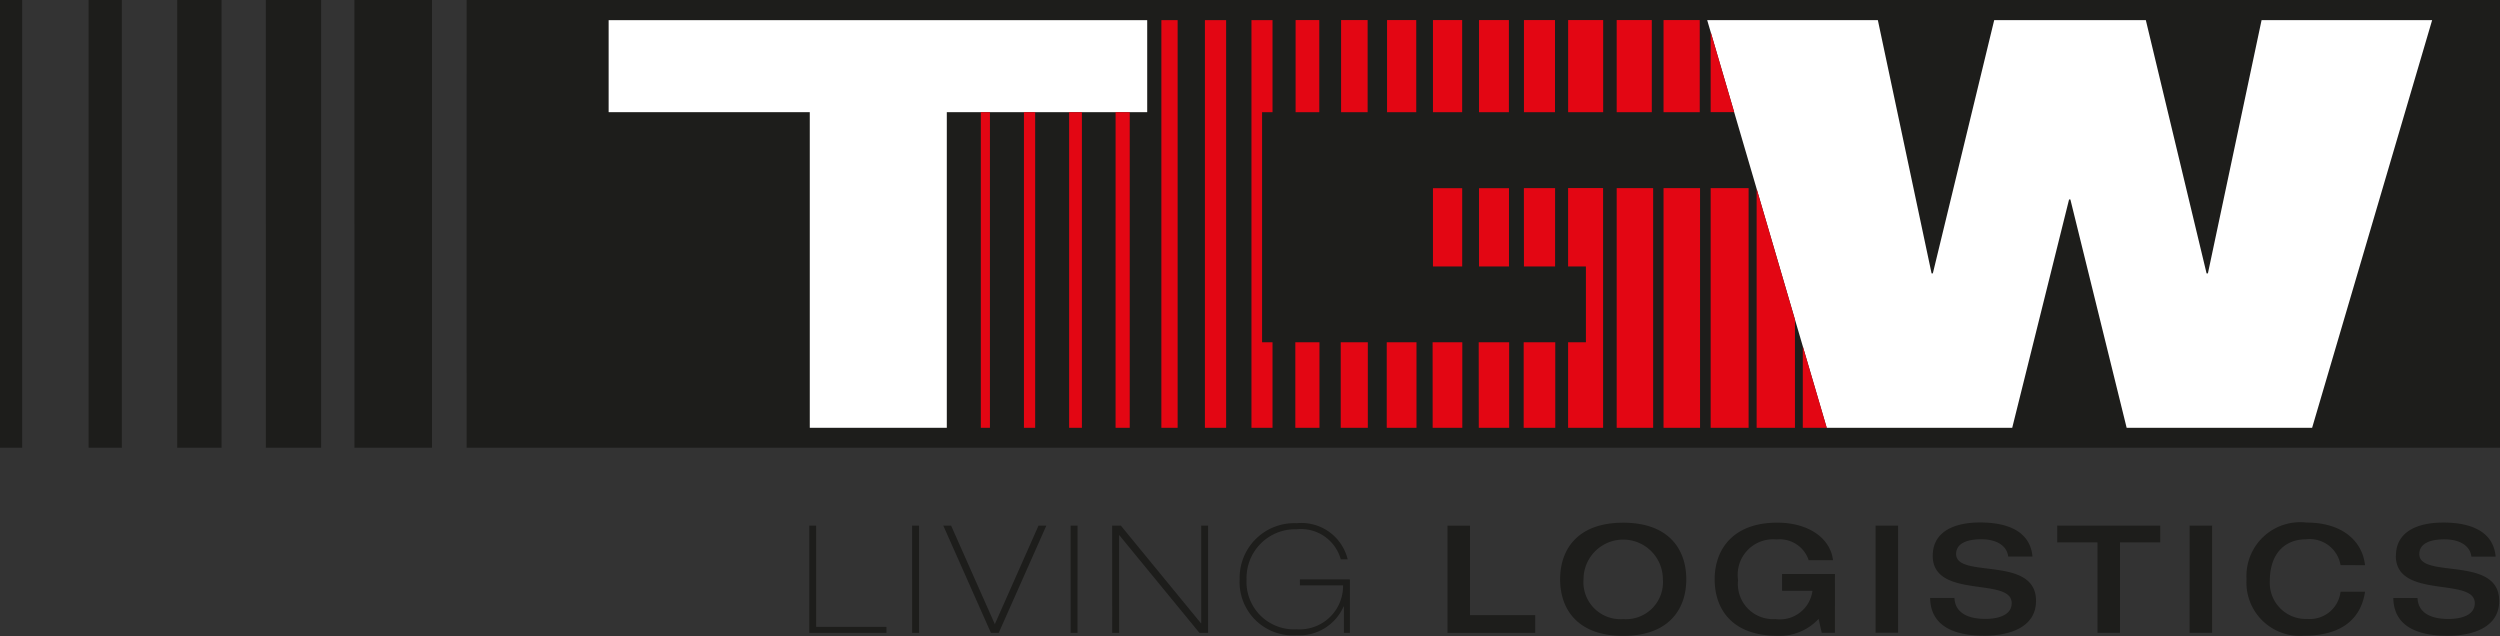
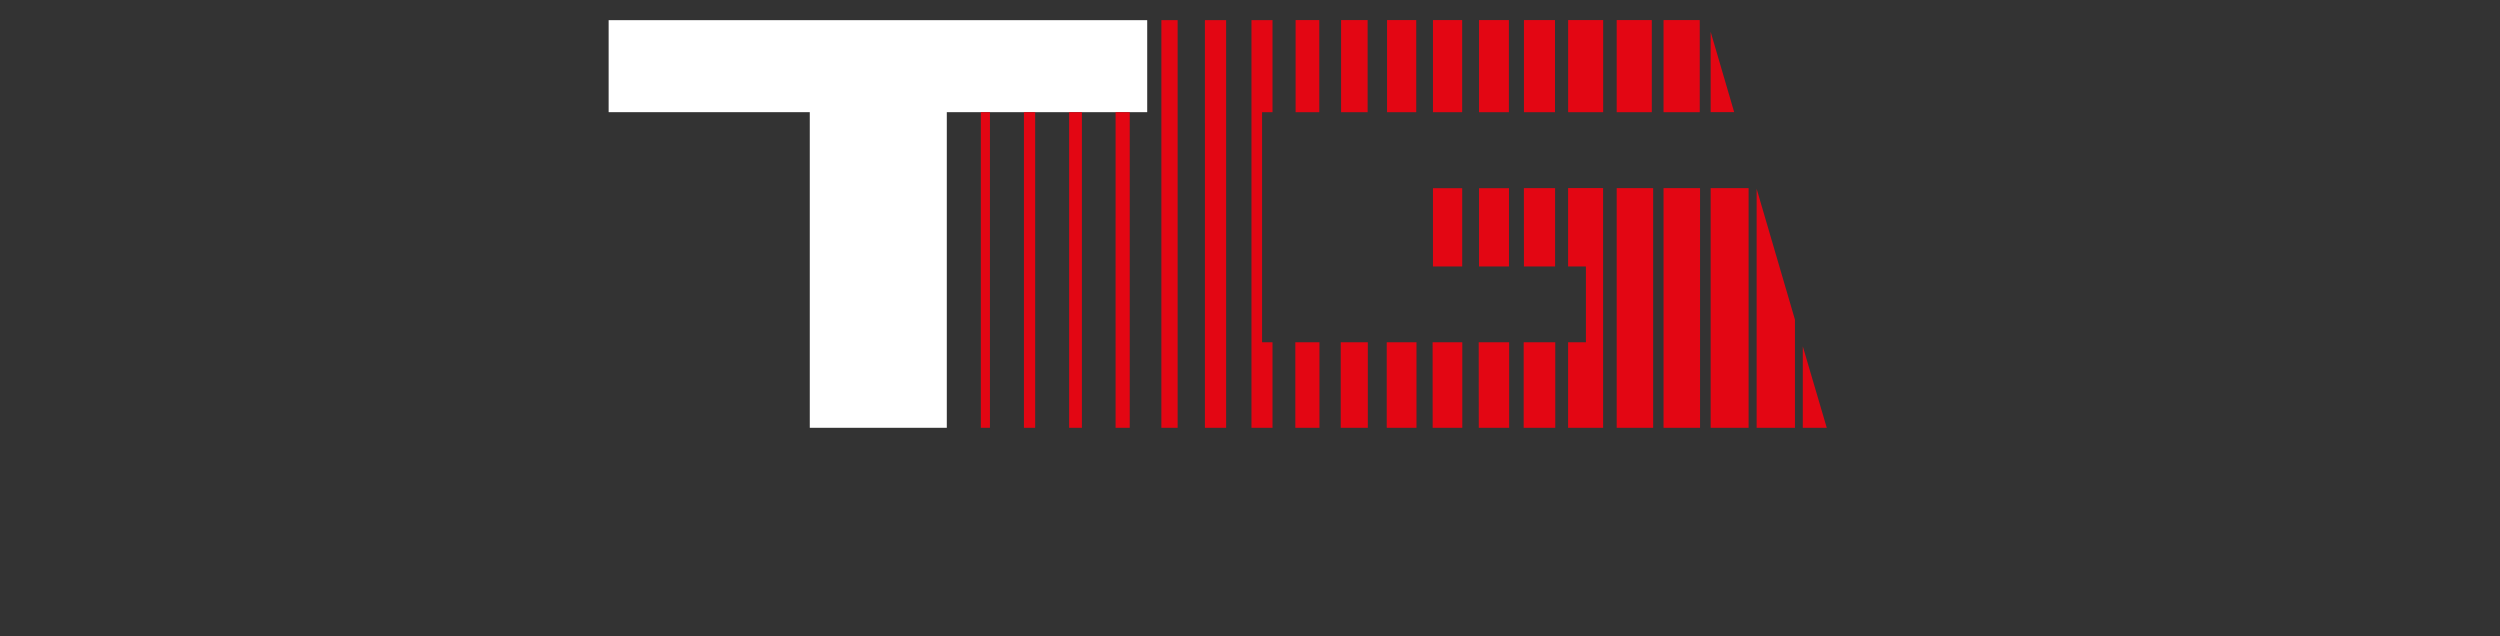
<svg xmlns="http://www.w3.org/2000/svg" id="tgw-logo" width="189.953" height="48.324" viewBox="0 0 189.953 48.324" class="svg replaced-svg">
  <rect x="0" y="0" width="189.953" height="48.324" fill="#333333" stroke="none" />
-   <path id="Path_4" data-name="Path 4" d="M0,34.02H1.683V0H0Zm6.733,0H9.256V0H6.733Zm6.733,0h3.366V0H13.465Zm6.733,0H24.4V0H20.2Zm6.731,0h5.892V0H26.929Zm8.525,0h154.5V0H35.453Z" transform="translate(0 -0.001)" fill="#1d1d1b" />
  <path id="Path_5" data-name="Path 5" d="M61.9,32.172H51.489V8.191H36.206V1.2H77.127V8.191H61.9Z" transform="translate(10.039 0.332)" fill="#fff" />
-   <path id="Path_6" data-name="Path 6" d="M147.519,32.172,156.637,1.2H143.678L139.6,20.443h-.1L134.884,1.2H123.362L118.7,20.443h-.095L114.523,1.2H101.556l9.08,30.975h14.095l4.32-17.351h.1l4.276,17.351Z" transform="translate(28.159 0.332)" fill="#fff" />
  <path id="Path_7" data-name="Path 7" d="M105.627,13.961h-2.66v5.953h1.354v5.759h-1.354v6.5h2.661ZM58.346,32.173h.692V8.194h-.692Zm3.276,0h.853V8.194h-.853Zm3.433,0h.972V8.194h-.972Zm3.53,0H69.66V8.194H68.586Zm3.479,0H73.3V1.2H72.065Zm3.308,0h1.612V1.2H75.373Zm3.538,0h1.6v-6.5h-.794V8.192h.794V1.2h-1.6ZM82.263,8.192h1.8v-7h-1.8Zm-.02,23.981h1.833v-6.5H82.243ZM85.719,8.192h2.017v-7H85.719Zm-.027,23.981h2.059v-6.5H85.692Zm3.52-23.981H91.43v-7H89.212Zm-.024,23.981h2.26v-6.5h-2.26ZM92.7,8.192h2.219v-7H92.7Zm0,11.722h2.222V13.971H92.7Zm-.023,12.259H94.93v-6.5H92.673ZM96.2,8.192h2.27v-7H96.2Zm0,11.723h2.277V13.971H96.2Zm-.019,12.258h2.308v-6.5H96.176ZM99.613,8.192h2.36v-7h-2.36Zm0,11.723h2.367V13.964H99.609Zm-.02,12.258h2.4v-6.5h-2.4Zm3.378-23.978h2.662v-7h-2.662Zm3.689,0h2.667v-7h-2.667Zm0,23.981h2.77V13.963h-2.77Zm3.56-23.981h2.751v-7h-2.751Zm0,23.981h2.773V13.963h-2.773ZM113.8,8.19h1.787L113.8,2.09Zm0,23.982h2.883V13.963H113.8Zm3.493,0h2.912V23.956l-2.912-9.942Zm5.328,0L120.8,25.986v6.187Z" transform="translate(16.178 0.331)" fill="#e30613" />
-   <path id="Path_8" data-name="Path 8" d="M168.689,33.616c0,3.34,6,1.584,6,3.6,0,.893-.971,1.2-2.009,1.2-1.405,0-2.3-.515-2.341-1.591H168.5c.023,1.717,1.2,2.869,4.131,2.869,1.735,0,3.914-.548,3.914-2.652,0-3.478-6.072-1.644-6.072-3.557,0-.765.754-1.119,1.9-1.119,1.428,0,2,.685,2.055,1.313h1.848c-.217-2.362-2.727-2.589-3.983-2.589-1.986,0-3.594.706-3.594,2.52m-2.35.719c-.183-1.758-1.644-3.239-4.451-3.239a4.086,4.086,0,0,0-4.552,4.3,4.054,4.054,0,0,0,4.347,4.3c3.355,0,4.417-1.723,4.657-3.344H164.49a2.344,2.344,0,0,1-2.511,2.067,2.741,2.741,0,0,1-2.864-2.876c0-2.124,1.175-3.174,2.75-3.174a2.373,2.373,0,0,1,2.625,1.963Zm-13.327,5.136h1.71V31.323h-1.71Zm-7,0h1.71V32.6h3.059V31.323h-7.828V32.6h3.059Zm-12.519-5.855c0,3.34,6,1.584,6,3.6,0,.893-.969,1.2-2.009,1.2-1.4,0-2.294-.515-2.34-1.591h-1.848c.023,1.717,1.2,2.869,4.131,2.869,1.736,0,3.915-.548,3.915-2.652,0-3.478-6.072-1.644-6.072-3.557,0-.765.754-1.119,1.9-1.119,1.427,0,2,.685,2.055,1.313h1.847c-.216-2.362-2.726-2.589-3.983-2.589-1.986,0-3.594.706-3.594,2.52m-4.345,5.855h1.71V31.323h-1.71ZM126.074,35h-4.017v1.277h2.307a2.493,2.493,0,0,1-2.82,2.147,2.669,2.669,0,0,1-2.83-2.968,2.692,2.692,0,0,1,2.922-3.082,2.321,2.321,0,0,1,2.442,1.576h1.848c-.183-1.6-1.768-2.852-4.246-2.852-3.321,0-4.746,2.007-4.746,4.3s1.345,4.3,4.792,4.3a4.039,4.039,0,0,0,3.105-1.289l.24,1.06h1Zm-16.09,3.424a2.808,2.808,0,0,1-3.013-3.025,3.014,3.014,0,1,1,6.028,0,2.808,2.808,0,0,1-3.015,3.025m0,1.277c3.447,0,4.794-2.008,4.794-4.3s-1.346-4.3-4.794-4.3-4.792,2.007-4.792,4.3,1.346,4.3,4.792,4.3m-13.35-.229H103.3V38.126H98.346v-6.8H96.634ZM85.42,35.864H88.7A3.3,3.3,0,0,1,85.18,39.2a3.607,3.607,0,0,1-3.813-3.8,3.7,3.7,0,0,1,3.813-3.8,3.138,3.138,0,0,1,3.345,2.283h.524A3.613,3.613,0,0,0,85.18,31.14,4.149,4.149,0,0,0,80.843,35.4a4.05,4.05,0,0,0,4.336,4.256,3.674,3.674,0,0,0,3.562-2.191h.022v2.008h.456V35.409h-3.8ZM71.158,39.471h.524V32.052H71.7l6.085,7.418h.66V31.323h-.524v7.418H77.9l-6.085-7.418h-.66Zm-3.157,0h.524V31.323H68Zm-6.058,0h.594l3.617-8.148h-.594l-3.32,7.487-3.321-7.487h-.594Zm-5.987,0h.524V31.323h-.524Zm-7.814,0h5.865v-.455H48.665V31.323h-.524Z" transform="translate(13.348 8.614)" fill="#1d1d1b" />
  <rect id="Rectangle_5" data-name="Rectangle 5" width="189.953" height="48.313" fill="none" />
</svg>